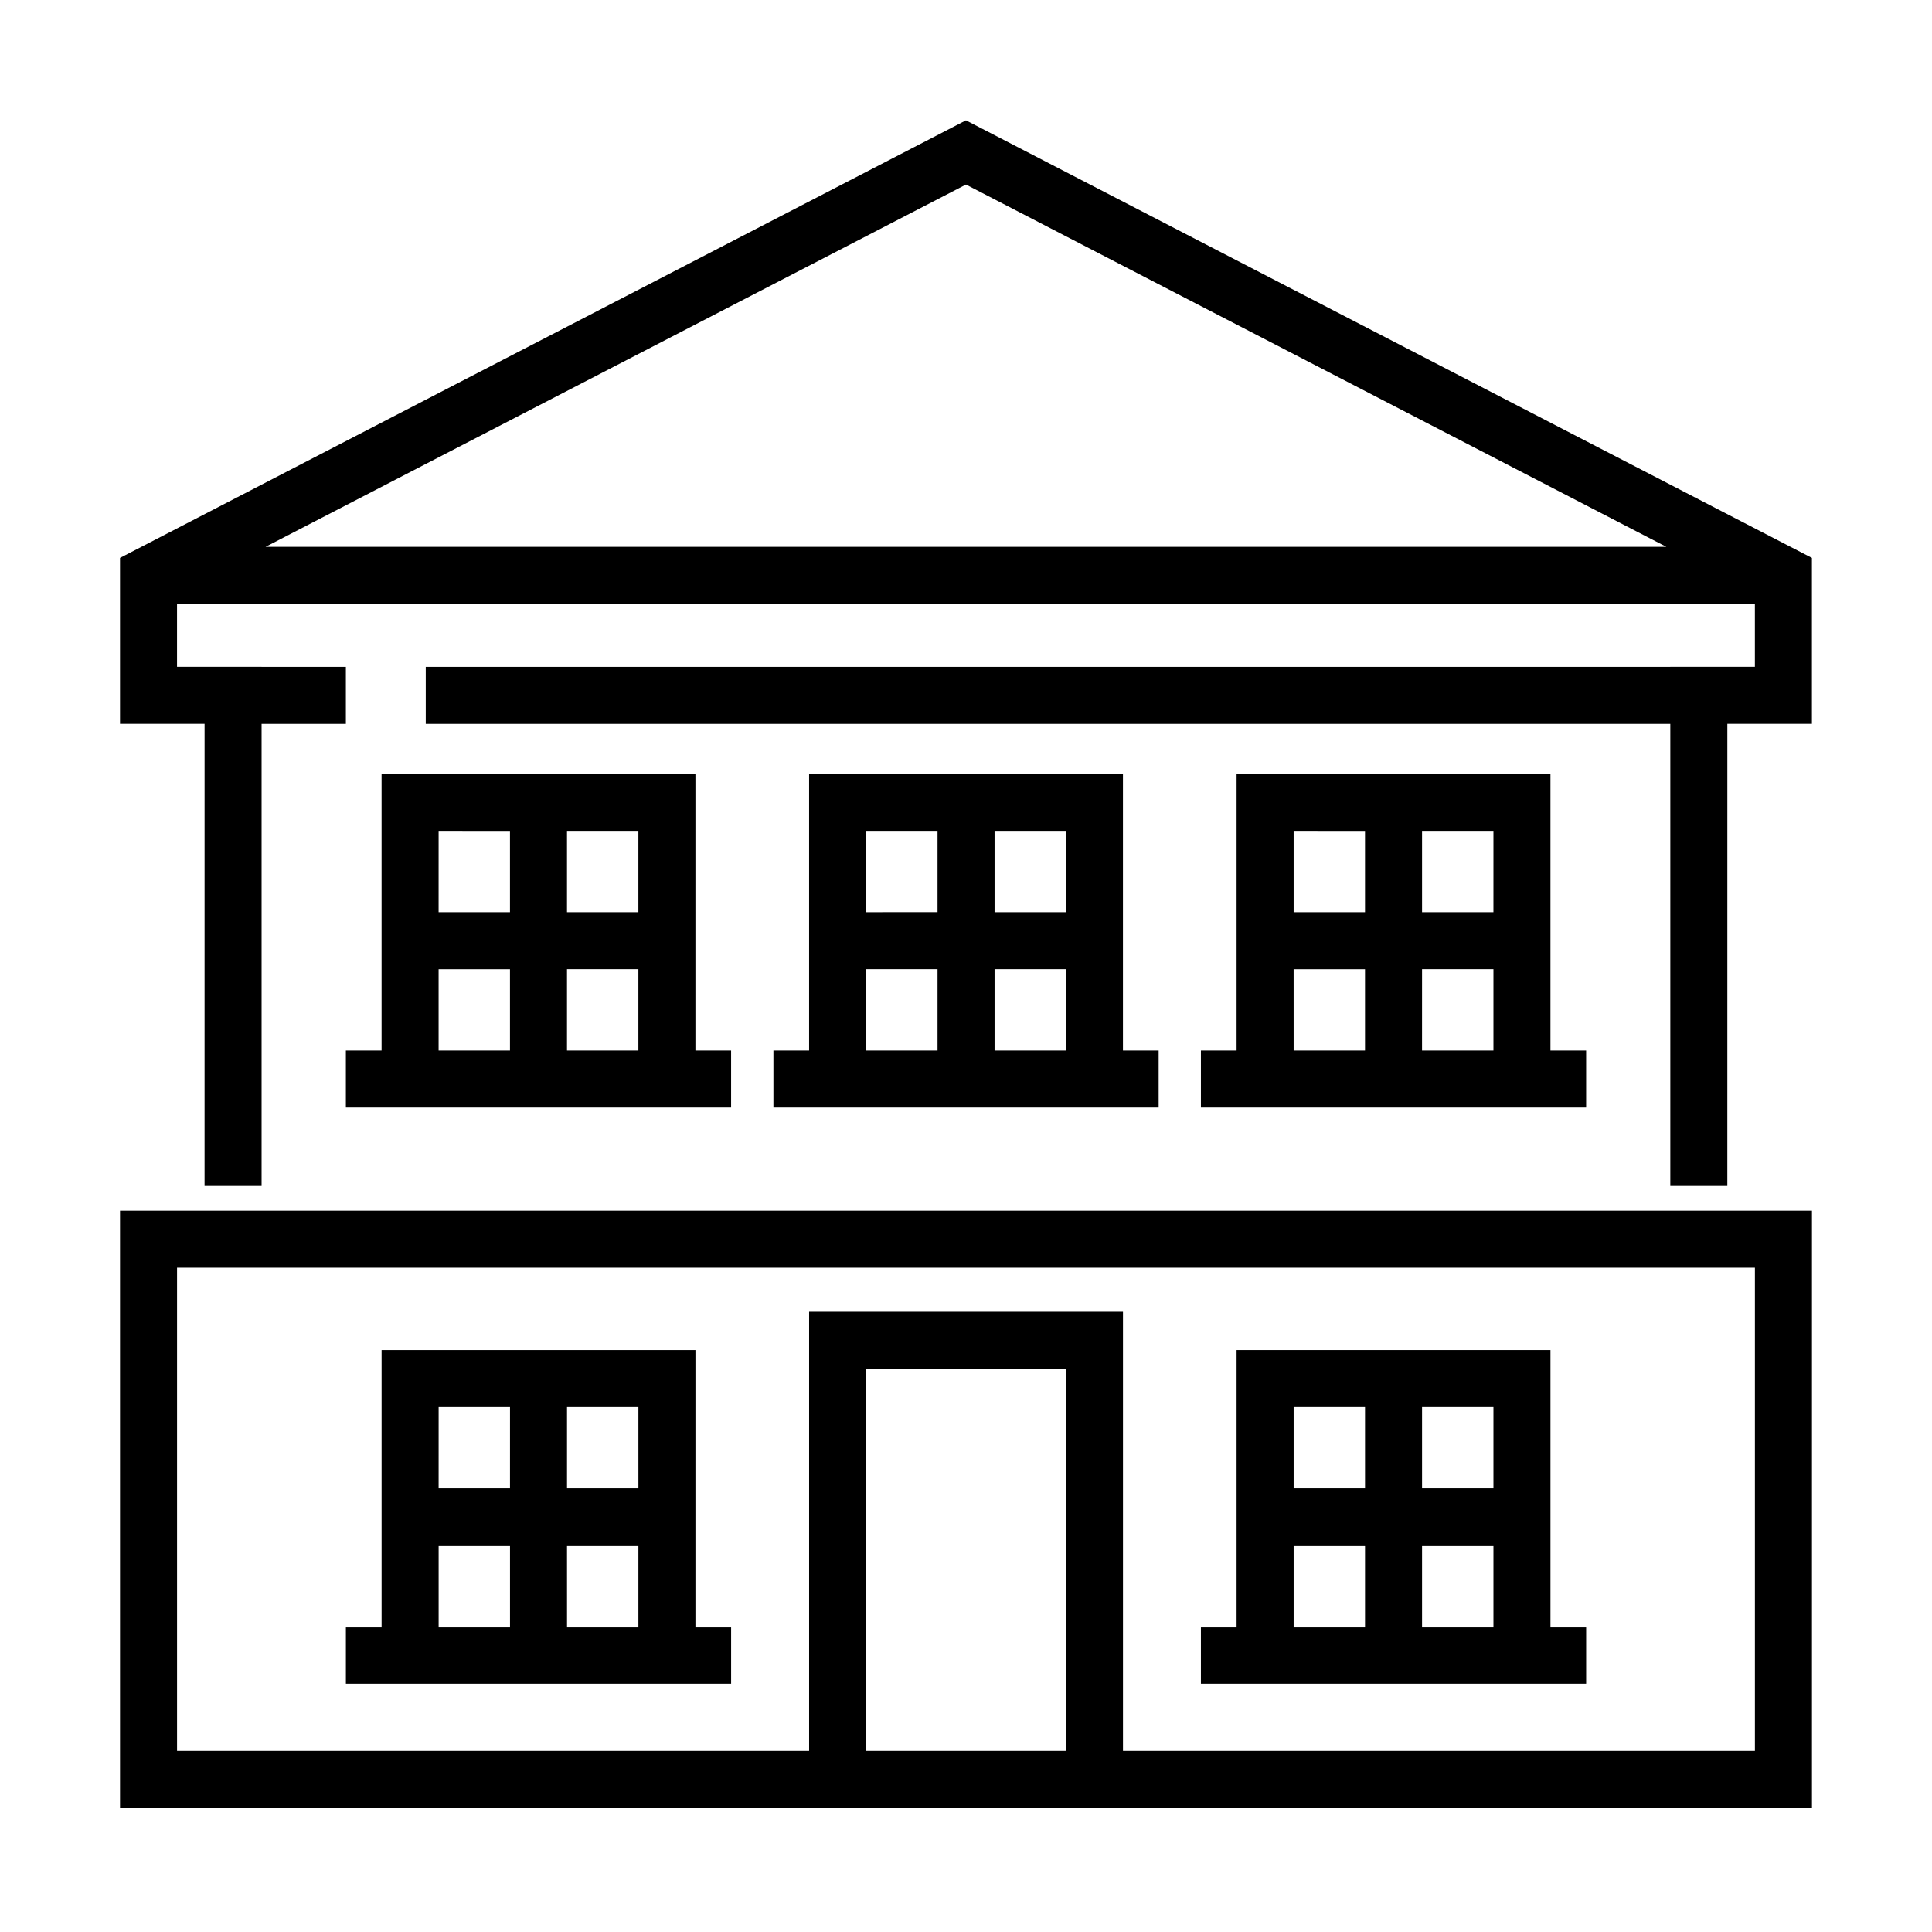
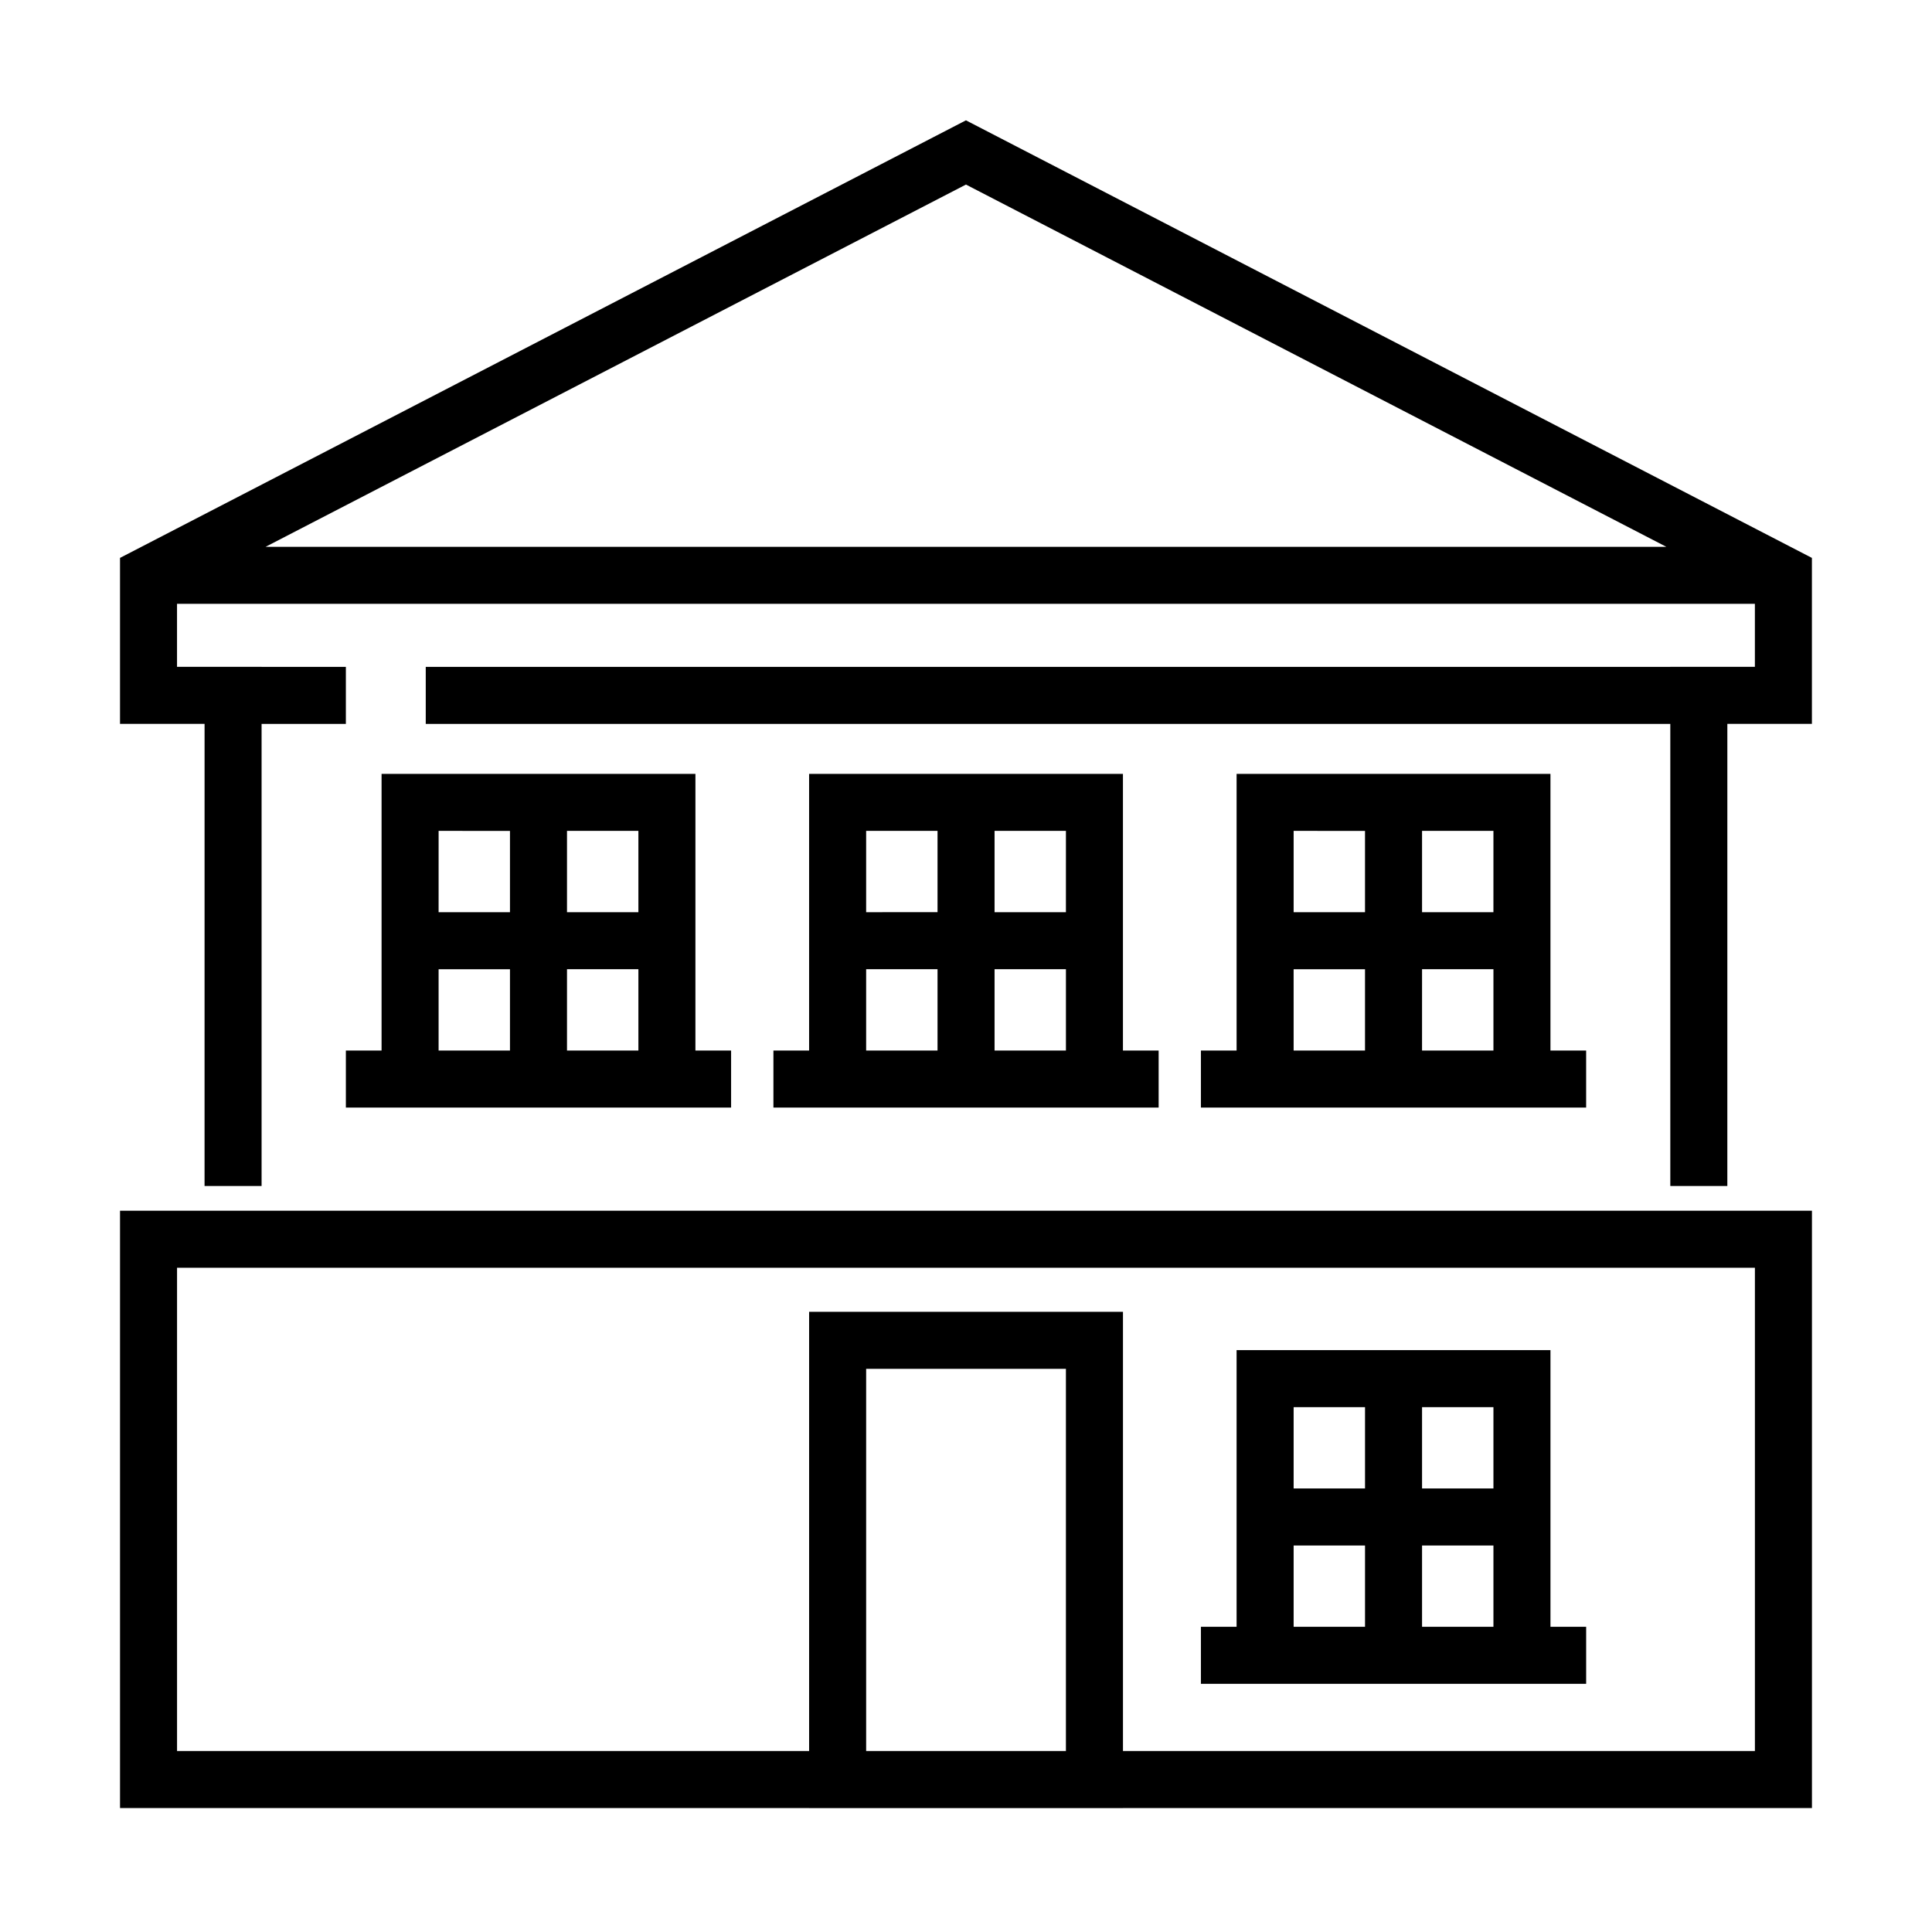
<svg xmlns="http://www.w3.org/2000/svg" fill="#000000" width="800px" height="800px" version="1.1" viewBox="144 144 512 512">
  <g>
    <path d="m554.89 590.23h9.457v-15.113h-9.457v-73.32h-83.18v73.32h-9.457v15.113zm-34.031-15.113v-21.543h18.918v21.543zm18.918-36.66h-18.918v-21.547h18.918zm-34.031-21.547v21.547h-18.918v-21.547zm-18.918 36.664h18.918v21.543h-18.918z" />
    <path d="m471.71 349.08v73.32h-9.457v15.113h102.09v-15.113h-9.457v-73.32zm68.062 36.66h-18.914v-21.547h18.918zm-34.031-21.543v21.543h-18.914v-21.547zm-18.918 36.66h18.918v21.547l-18.914-0.004zm34.031 21.547 0.004-21.551h18.918v21.547z" />
    <path d="m358.42 349.08v73.32h-9.457v15.113h102.09v-15.113h-9.461v-73.32zm68.059 36.66h-18.91v-21.547h18.914zm-34.023-21.547v21.543l-18.918 0.004v-21.547zm-18.918 36.66h18.918v21.547h-18.918zm34.031 21.547v-21.547h18.914v21.547z" />
    <path d="m198.21 458.3h15.113v-122.46h22.336v-15.113h-22.336v-0.016h-22.41v-16.691h418.15v16.691h-22.414v0.012l-329.82 0.004v15.113h329.82v122.46h15.113l0.004-122.47h22.41v-43.98l-224.19-115.96-224.18 115.96v43.98h22.41zm387.38-169.39h-371.2l185.6-96z" />
    <path d="m245.12 349.08v73.32h-9.461v15.113h102.09v-15.113h-9.457l0.004-73.32zm68.059 36.66h-18.918v-21.547h18.918zm-34.031-21.543v21.543h-18.914l0.004-21.547zm-18.914 36.66h18.914v21.547h-18.914zm34.027 21.547v-21.551h18.918v21.547z" />
-     <path d="m328.3 501.8h-83.176v73.32h-9.461v15.113h102.09v-15.113h-9.457zm-15.113 36.66h-18.922v-21.547h18.918zm-34.031-21.547-0.004 21.547h-18.914l0.004-21.547zm-18.914 36.66h18.914v21.543h-18.914zm34.027 21.543-0.004-21.539h18.918v21.543z" />
    <path d="m358.42 623.16h83.176v-0.016h182.59v-158.29h-448.38v158.29h182.61zm68.059-15.129h-52.941v-101.28h52.941zm-235.56 0v-128.06h418.15v128.06h-167.47v-116.39h-83.176v116.39z" />
  </g>
</svg>